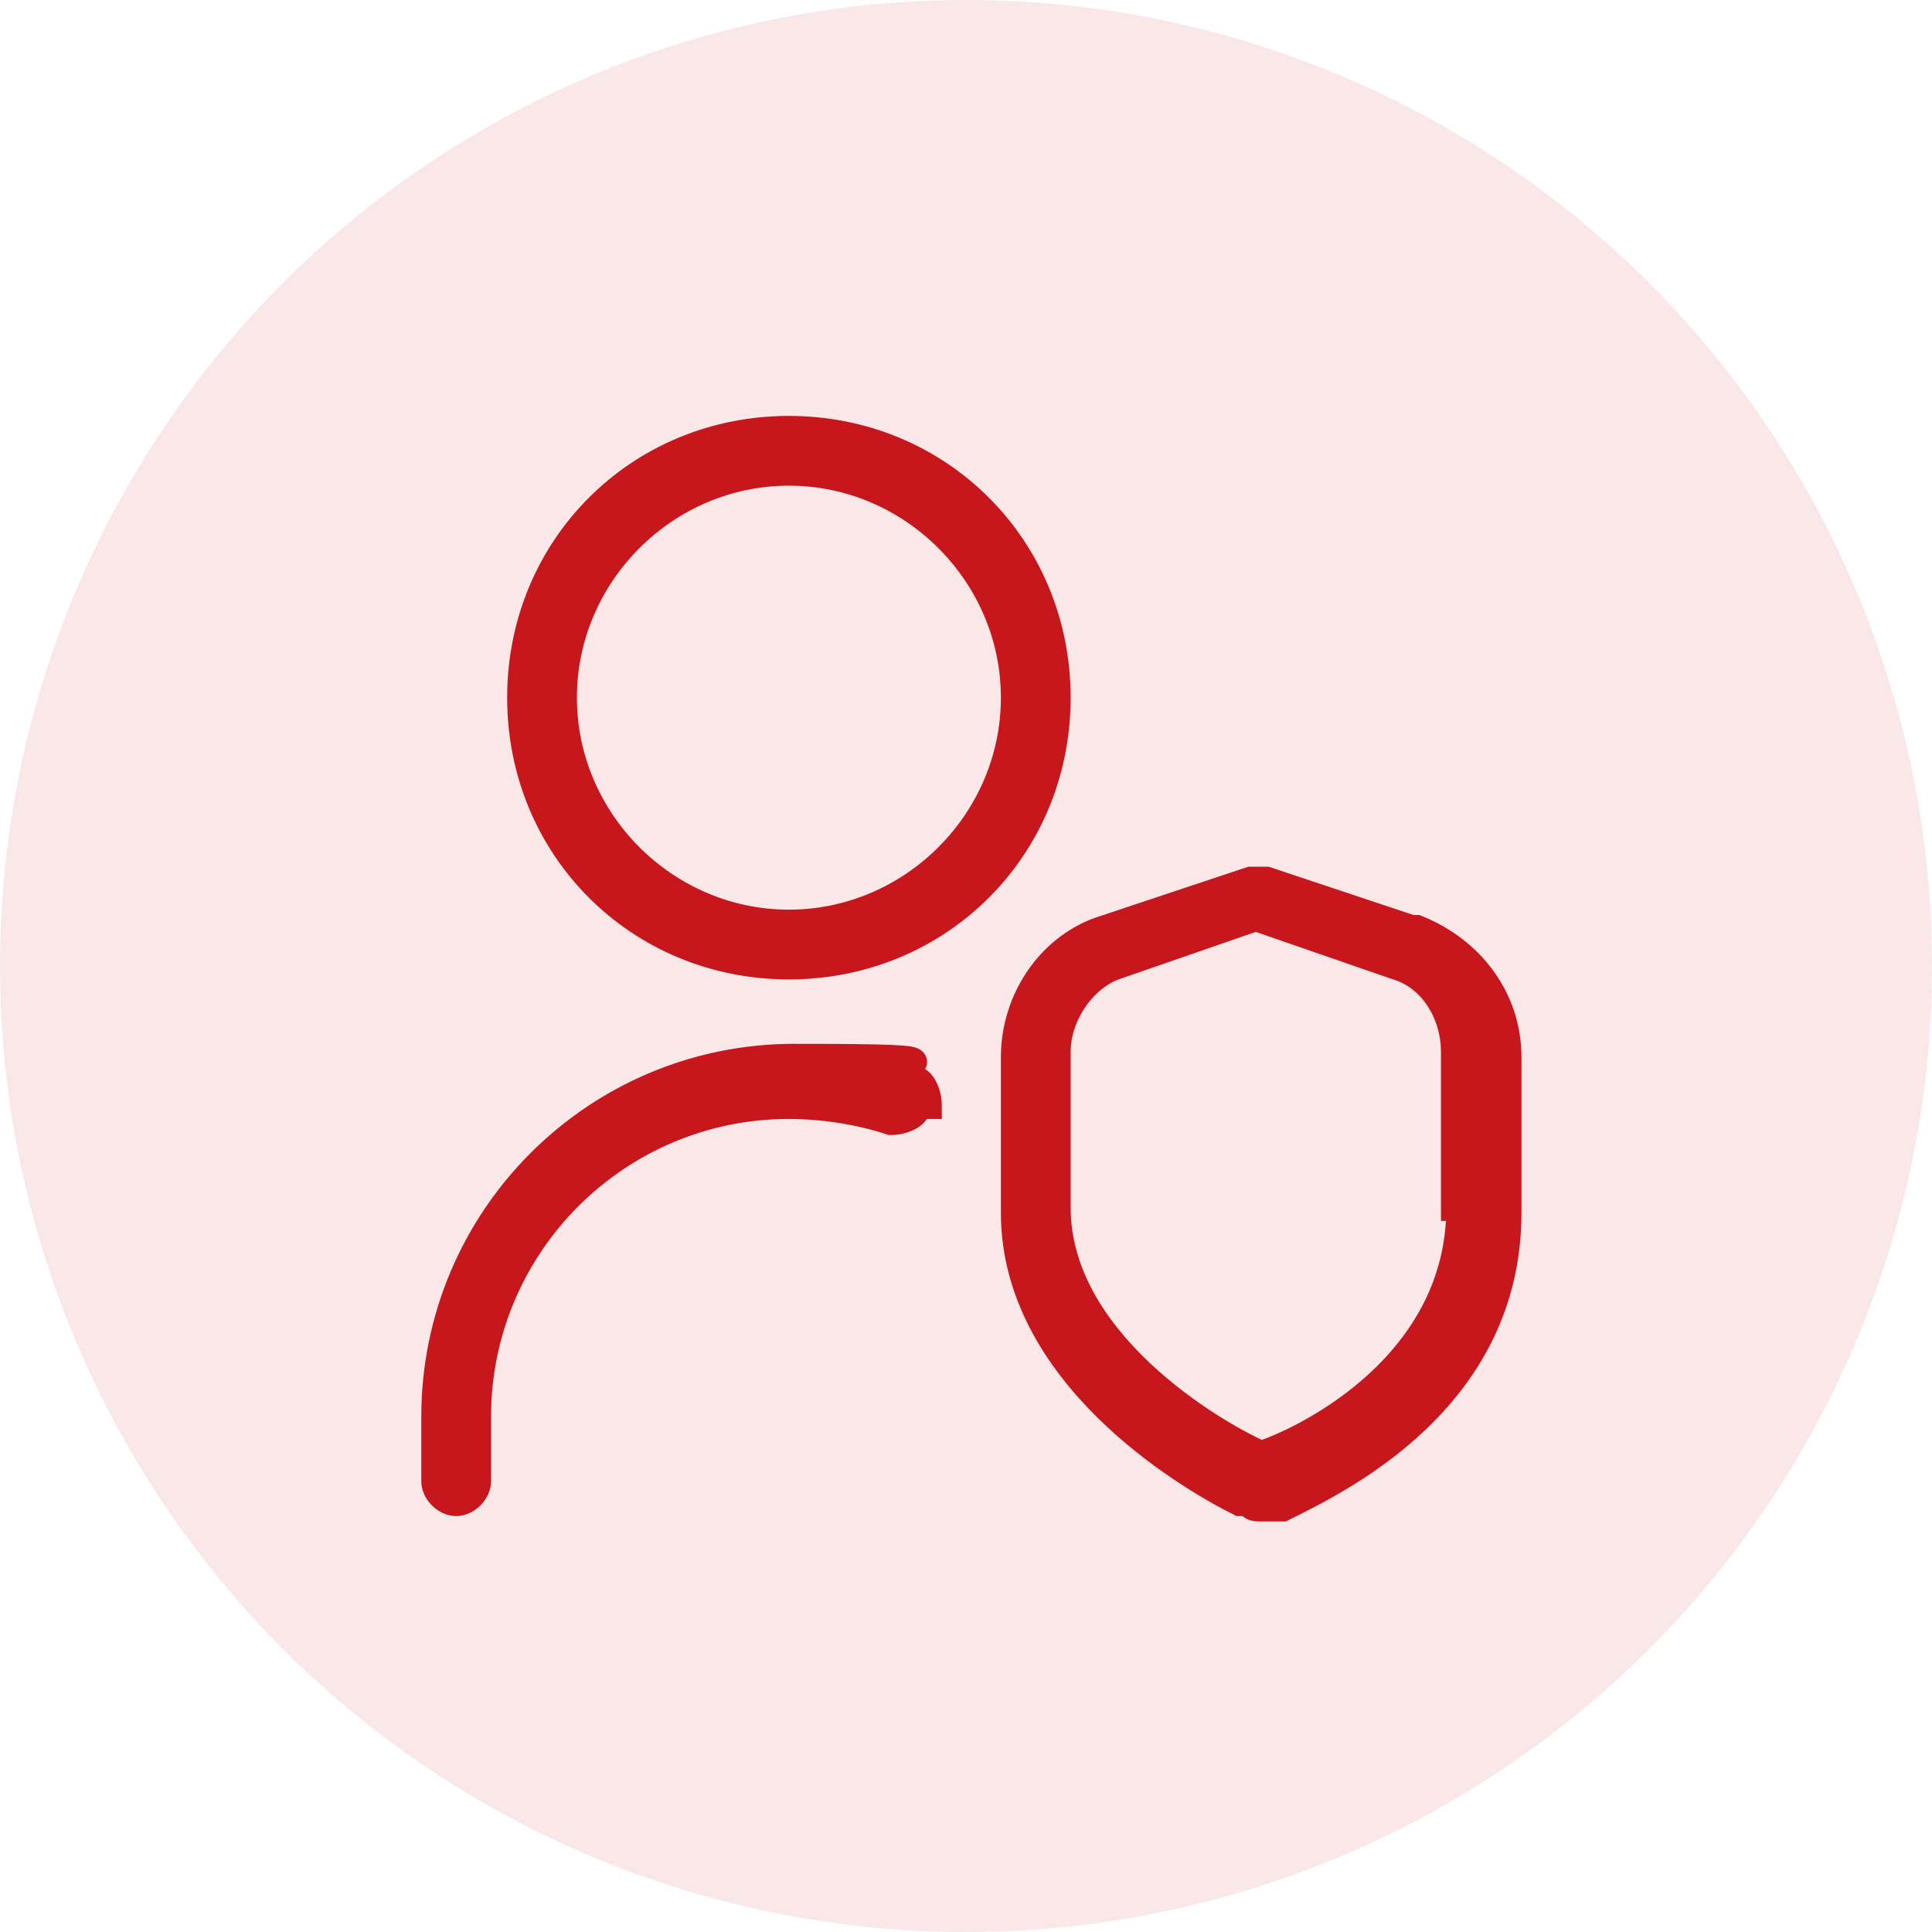
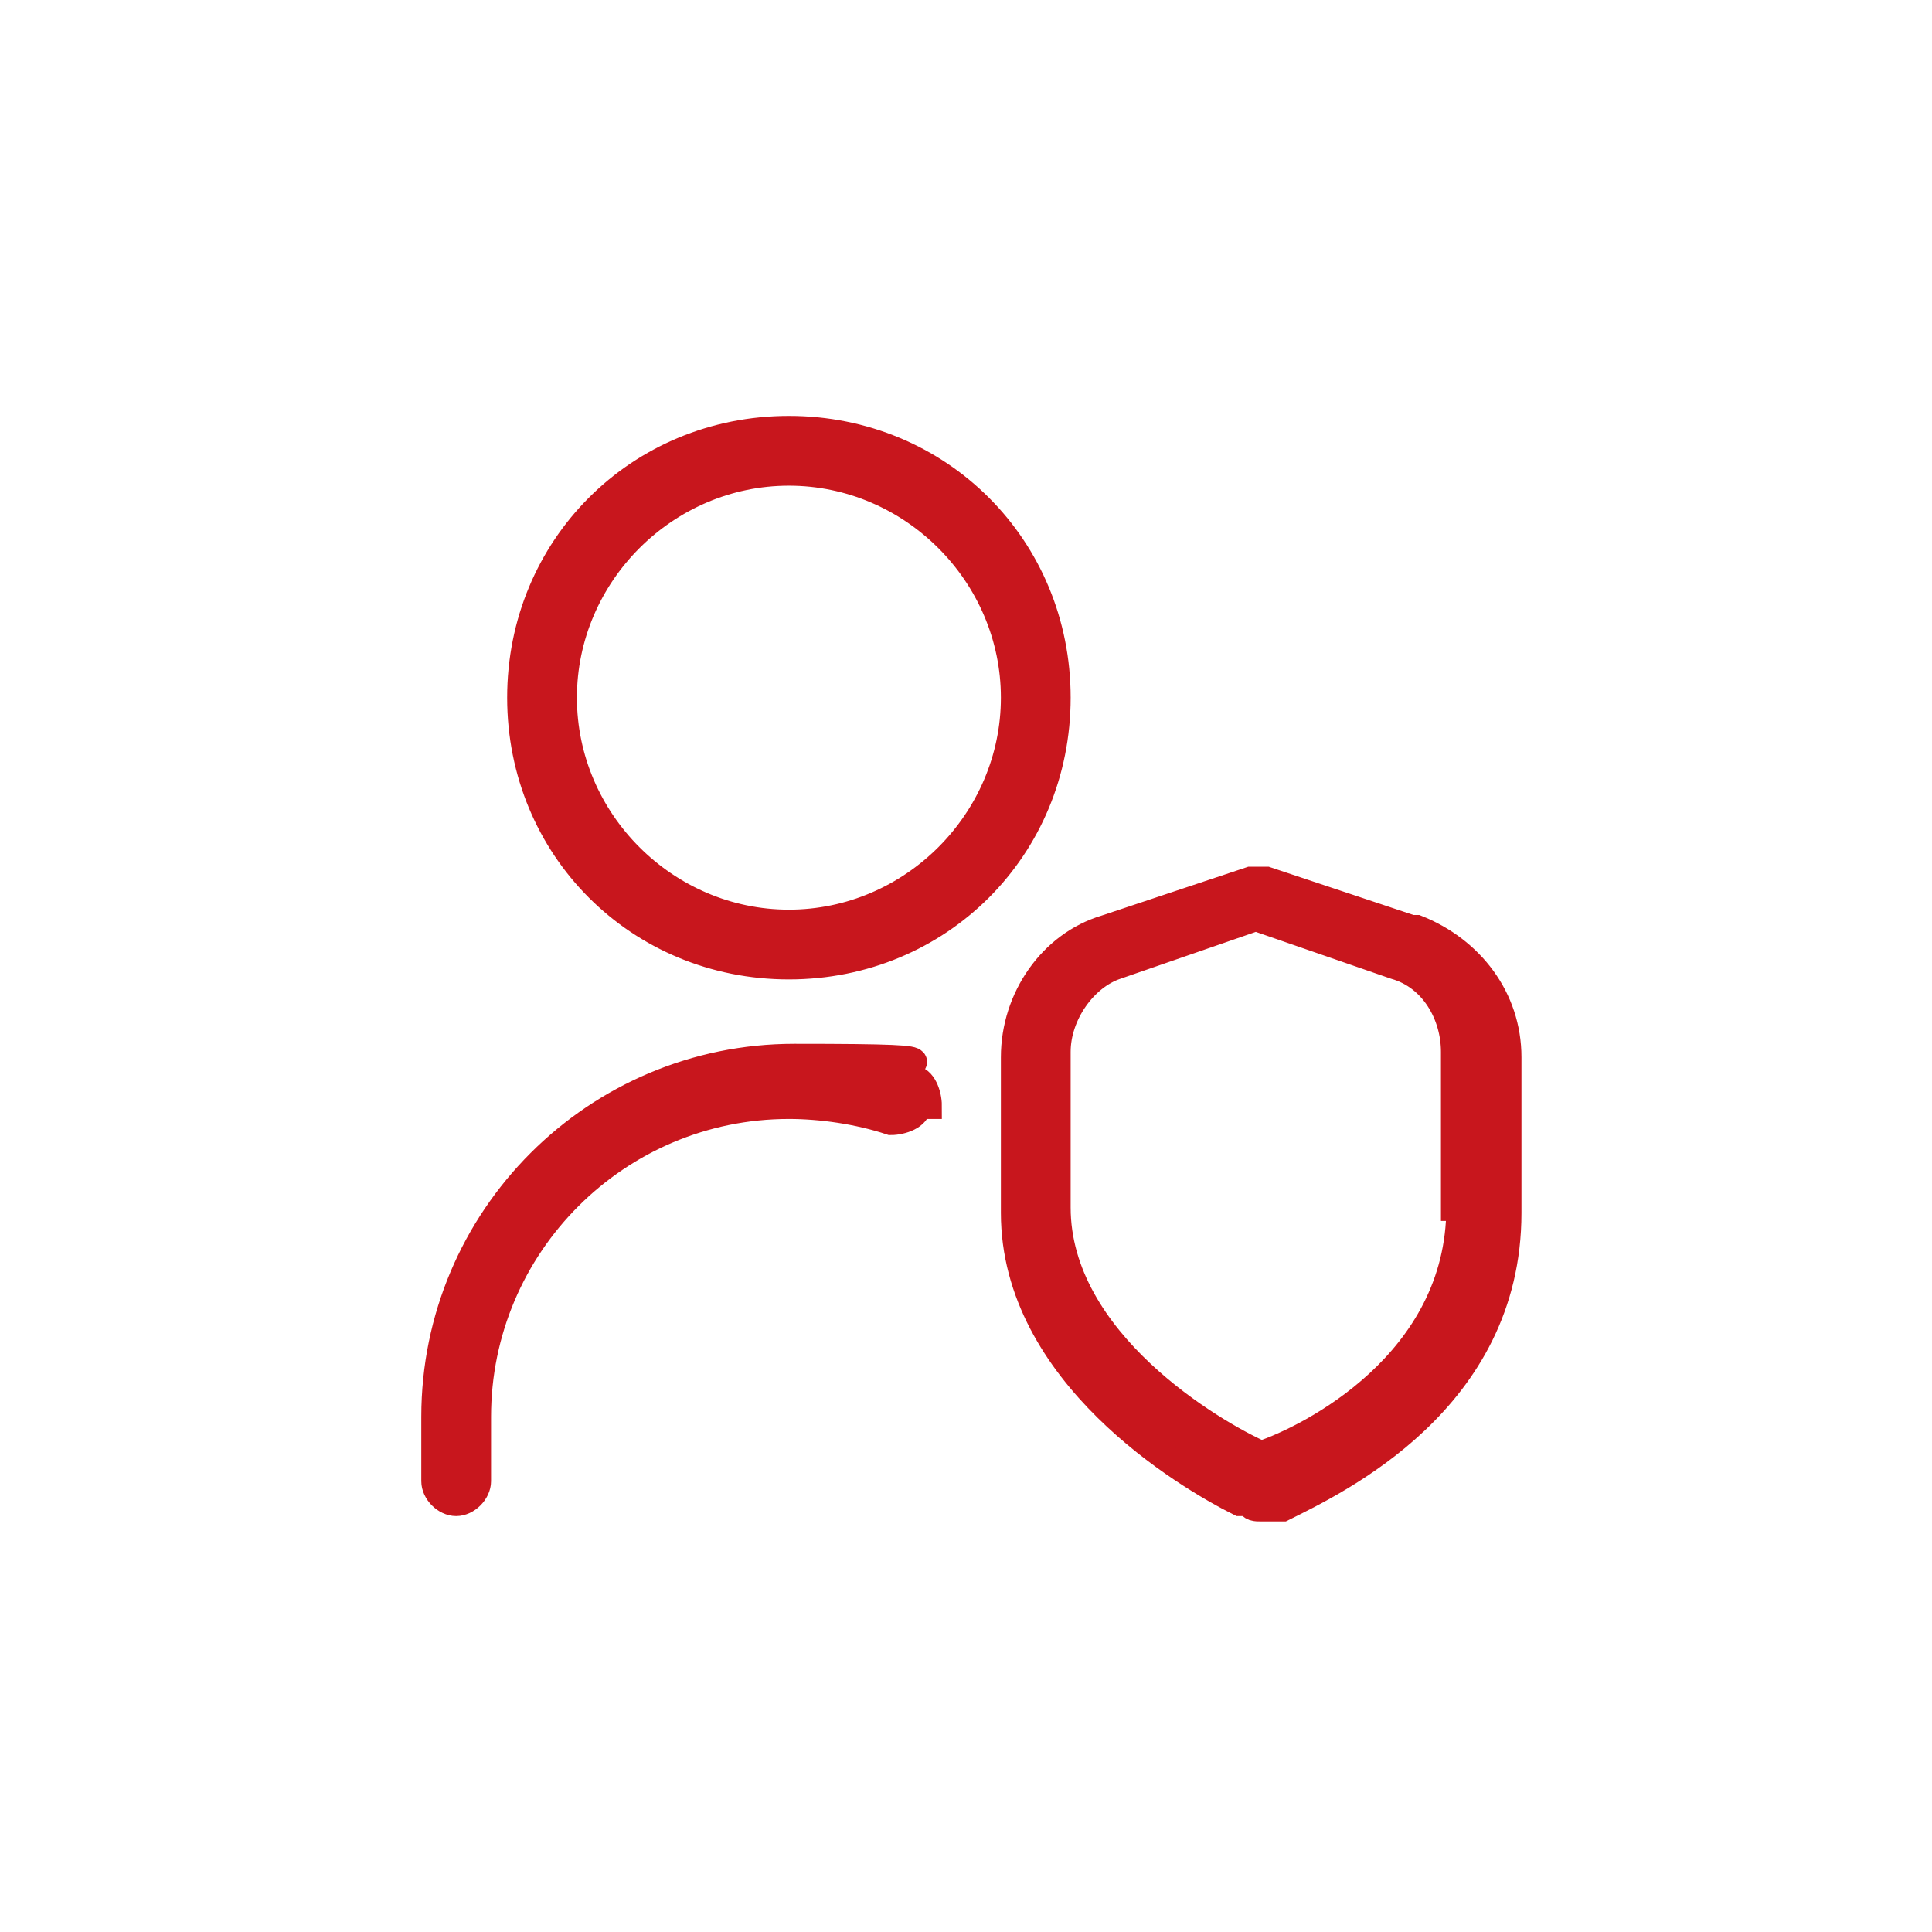
<svg xmlns="http://www.w3.org/2000/svg" id="Layer_1" version="1.1" viewBox="0 0 36 36">
  <defs>
    <style>
      .st0 {
        stroke: #c8161d;
        stroke-miterlimit: 10;
        stroke-width: .5px;
      }

      .st0, .st1 {
        fill: #c8161d;
      }

      .st1 {
        fill-opacity: .1;
      }
    </style>
  </defs>
-   <circle class="st1" cx="18" cy="18" r="18" />
-   <path class="st0" d="M26.3,17.3l-2.7-.9c0,0-.2,0-.3,0l-2.7.9c-1,.3-1.7,1.3-1.7,2.4v2.9c0,3,3.2,4.9,4.2,5.4h.2c0,.1.1.1.2.1s.1,0,.2,0h.2c1-.5,4.2-2,4.2-5.5v-2.9c0-1.1-.7-2-1.7-2.4ZM27.2,22.5c0,2.9-2.8,4.3-3.7,4.6h0s0,0,0,0c-.9-.4-3.8-2.1-3.8-4.6v-2.9c0-.7.5-1.4,1.1-1.6l2.6-.9,2.6.9c.7.2,1.1.9,1.1,1.6v2.9h0ZM14.7,8c-2.8,0-5,2.2-5,5s2.2,5,5,5,5-2.2,5-5-2.2-5-5-5ZM14.7,17.2c-2.3,0-4.2-1.9-4.2-4.2s1.9-4.2,4.2-4.2,4.2,1.9,4.2,4.2-1.9,4.2-4.2,4.2ZM17.1,20.6c0,.2-.3.3-.5.3-.6-.2-1.3-.3-1.9-.3-3.2,0-5.8,2.6-5.8,5.8v1.2c0,.2-.2.4-.4.4s-.4-.2-.4-.4v-1.2c0-3.7,3-6.7,6.7-6.7s1.5.1,2.2.4c.2,0,.3.3.3.5Z" />
+   <path class="st0" d="M26.3,17.3l-2.7-.9c0,0-.2,0-.3,0l-2.7.9c-1,.3-1.7,1.3-1.7,2.4v2.9c0,3,3.2,4.9,4.2,5.4h.2c0,.1.1.1.2.1s.1,0,.2,0h.2c1-.5,4.2-2,4.2-5.5v-2.9c0-1.1-.7-2-1.7-2.4ZM27.2,22.5c0,2.9-2.8,4.3-3.7,4.6s0,0,0,0c-.9-.4-3.8-2.1-3.8-4.6v-2.9c0-.7.5-1.4,1.1-1.6l2.6-.9,2.6.9c.7.2,1.1.9,1.1,1.6v2.9h0ZM14.7,8c-2.8,0-5,2.2-5,5s2.2,5,5,5,5-2.2,5-5-2.2-5-5-5ZM14.7,17.2c-2.3,0-4.2-1.9-4.2-4.2s1.9-4.2,4.2-4.2,4.2,1.9,4.2,4.2-1.9,4.2-4.2,4.2ZM17.1,20.6c0,.2-.3.3-.5.3-.6-.2-1.3-.3-1.9-.3-3.2,0-5.8,2.6-5.8,5.8v1.2c0,.2-.2.4-.4.4s-.4-.2-.4-.4v-1.2c0-3.7,3-6.7,6.7-6.7s1.5.1,2.2.4c.2,0,.3.3.3.5Z" />
</svg>